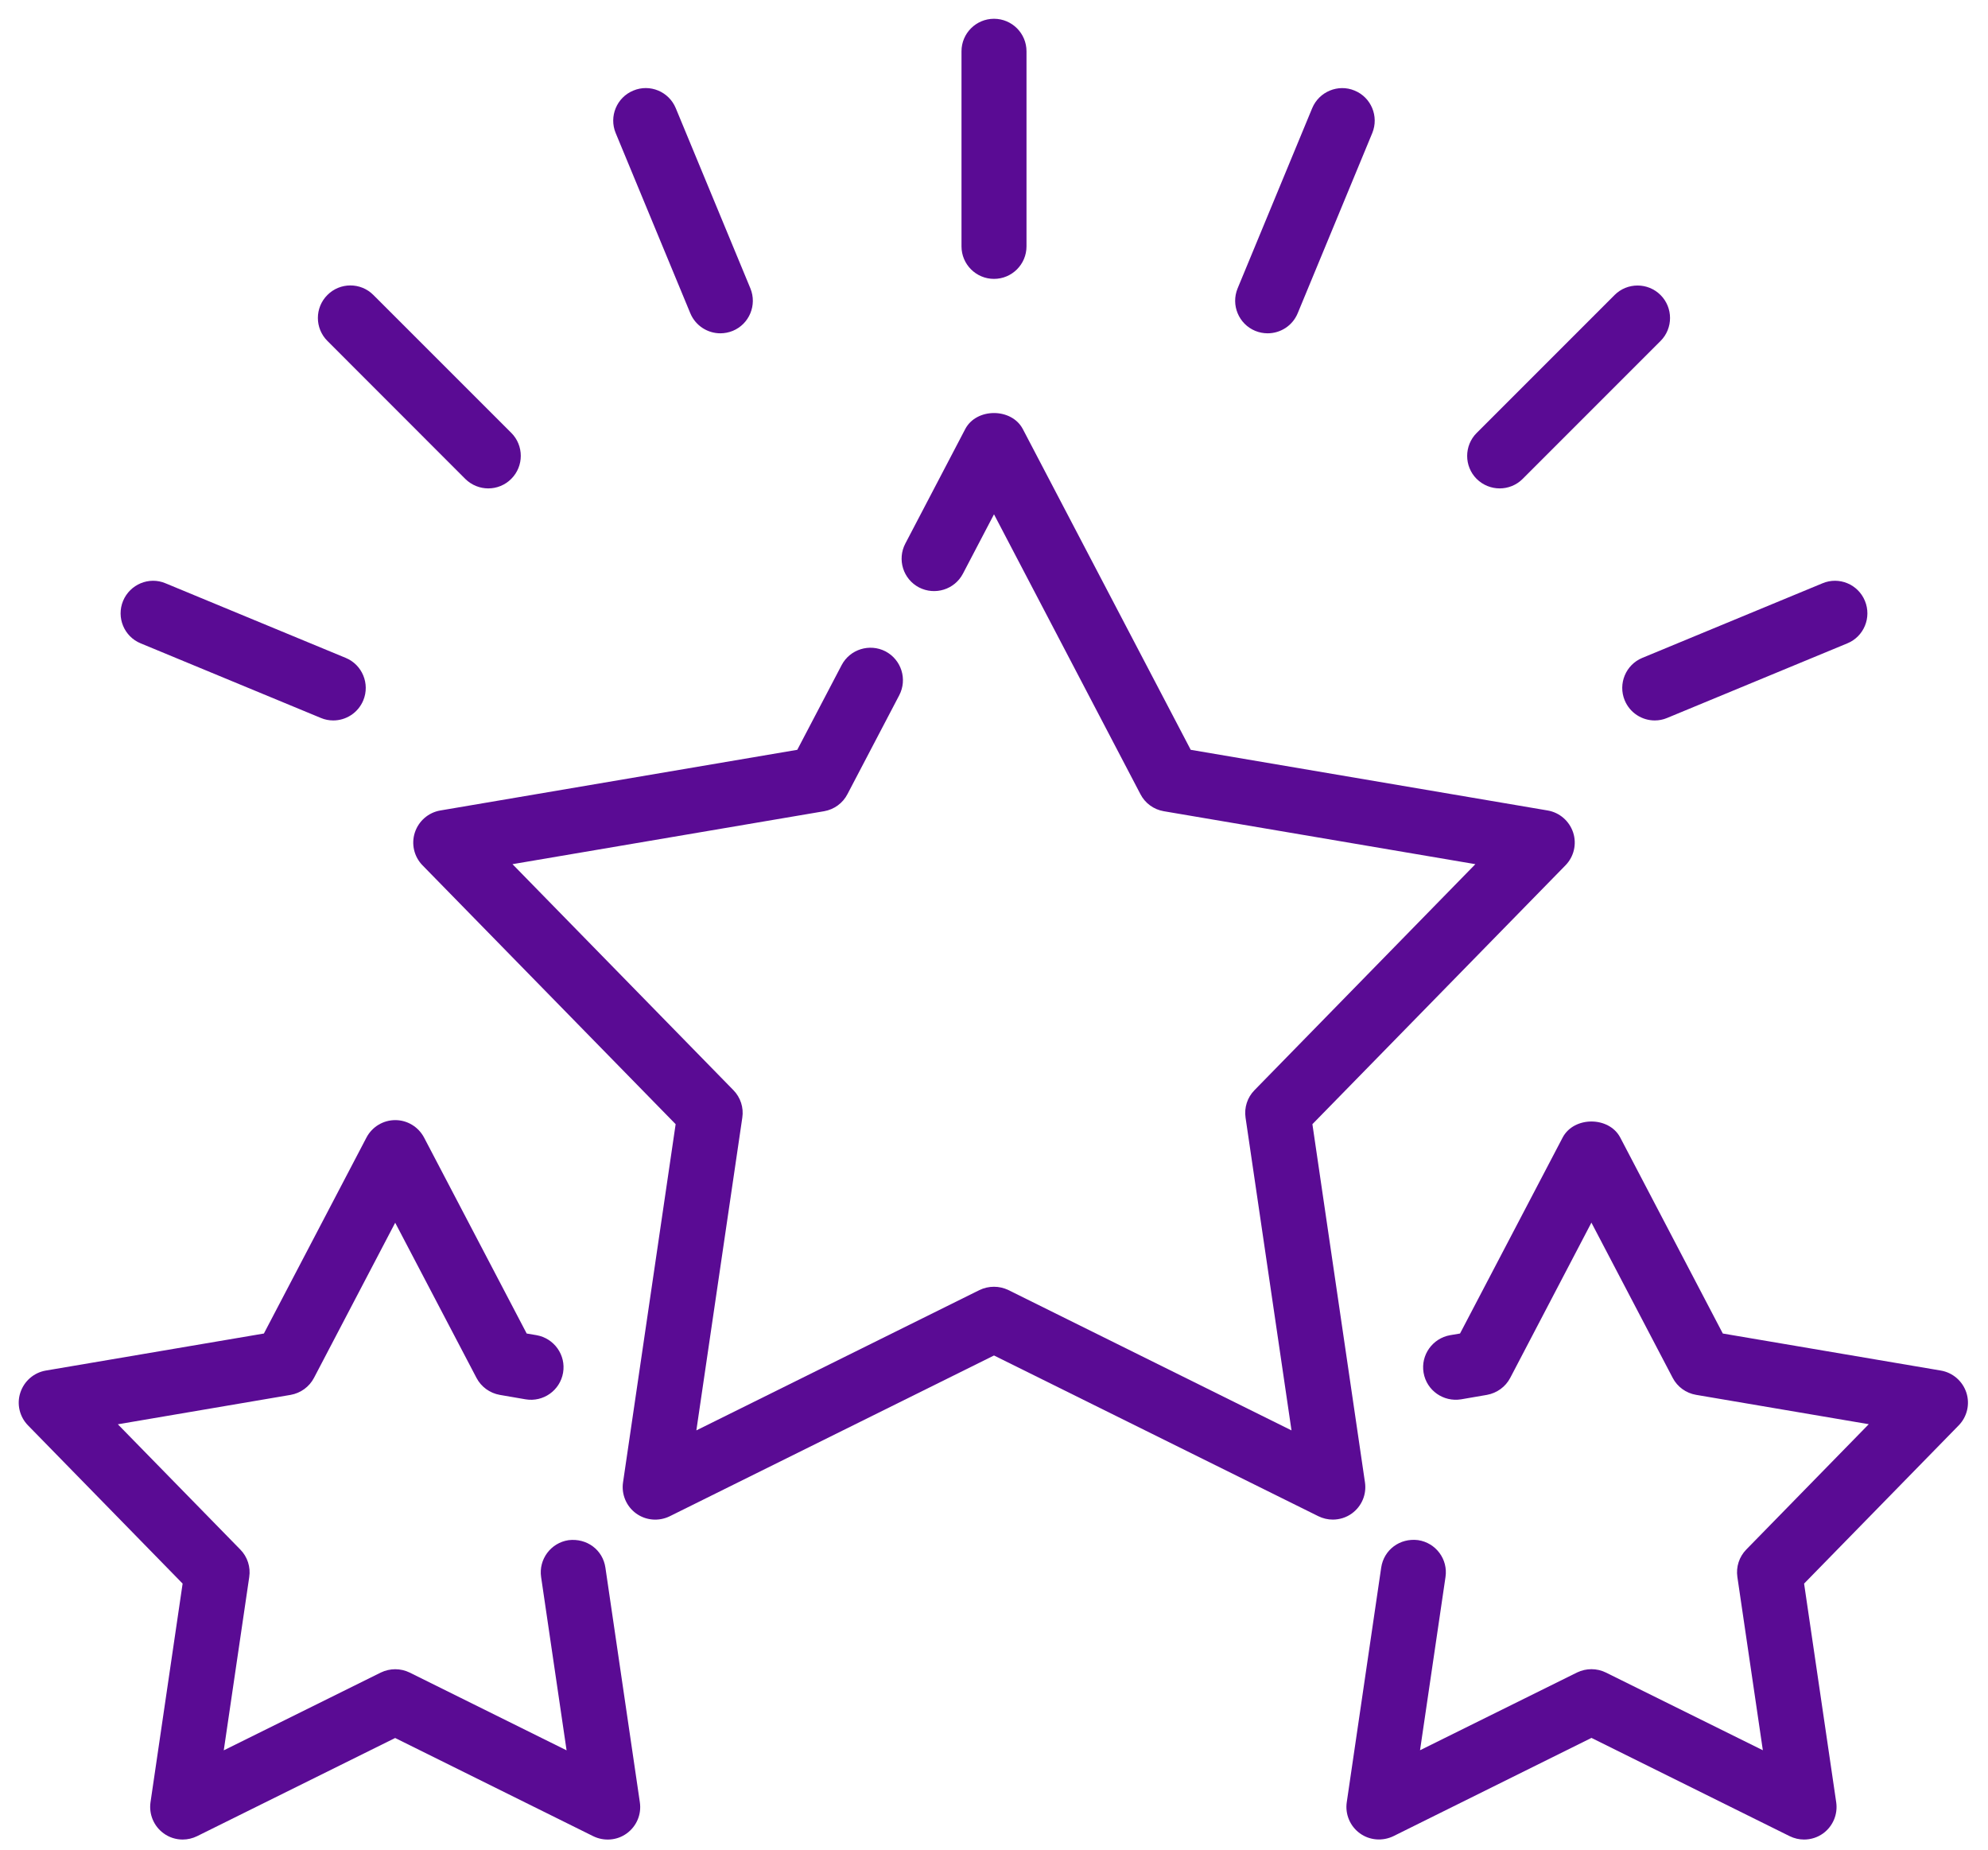
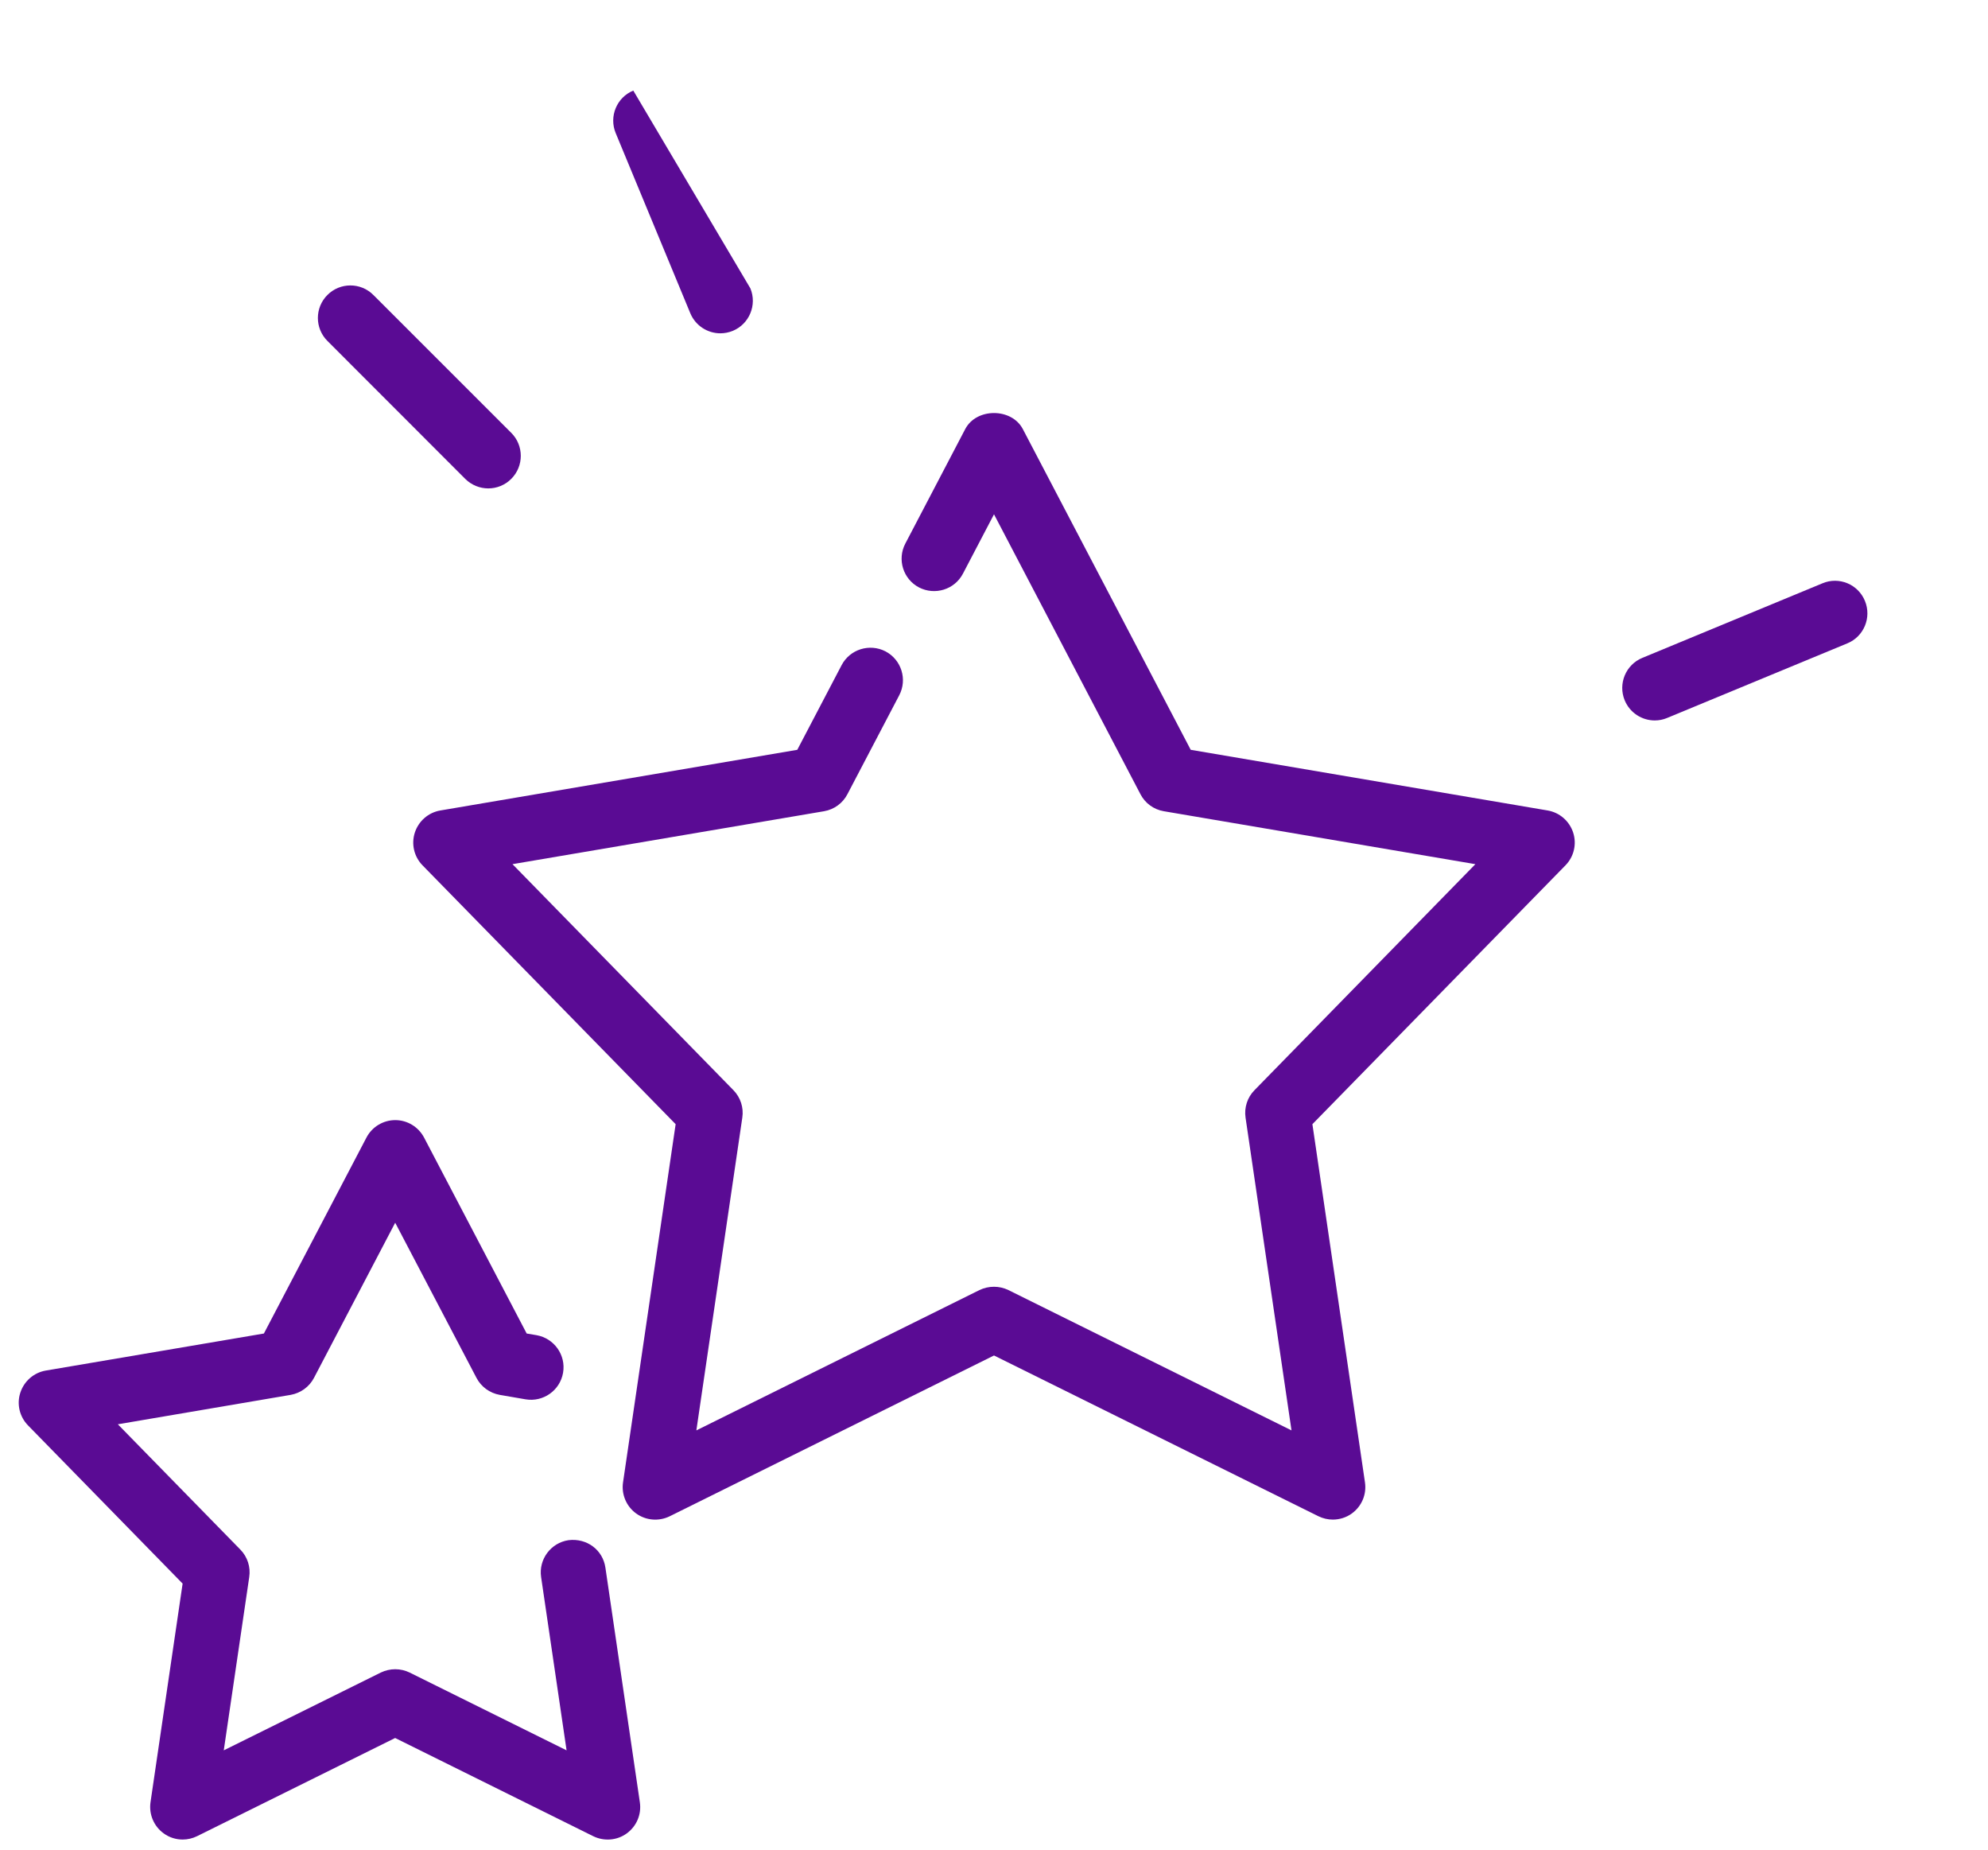
<svg xmlns="http://www.w3.org/2000/svg" width="43" height="40" viewBox="0 0 43 40" fill="none">
-   <path d="M39.022 39.781C38.915 39.781 38.808 39.756 38.71 39.708L34.423 37.583L30.139 39.708C29.904 39.821 29.624 39.8 29.413 39.646C29.202 39.493 29.092 39.234 29.13 38.975L29.875 33.9C29.932 33.516 30.278 33.256 30.673 33.306C31.057 33.363 31.323 33.72 31.266 34.103L30.715 37.85L34.11 36.169C34.308 36.073 34.537 36.073 34.734 36.169L38.13 37.85L37.579 34.103C37.547 33.886 37.618 33.666 37.772 33.509L40.421 30.799L36.685 30.164C36.468 30.127 36.281 29.991 36.18 29.797L34.422 26.44L32.666 29.797C32.564 29.992 32.377 30.126 32.162 30.165L31.605 30.261C31.221 30.324 30.858 30.07 30.792 29.687C30.726 29.305 30.984 28.942 31.366 28.874L31.58 28.838L33.799 24.601C34.042 24.137 34.802 24.138 35.045 24.599L37.264 28.838L41.98 29.639C42.238 29.683 42.45 29.867 42.532 30.116C42.613 30.365 42.549 30.638 42.366 30.825L39.022 34.246L39.717 38.977C39.754 39.236 39.646 39.493 39.434 39.648C39.313 39.736 39.167 39.781 39.022 39.781Z" fill="#5a0b94" />
  <path d="M3.951 39.781C3.805 39.781 3.66 39.736 3.538 39.646C3.327 39.493 3.219 39.234 3.255 38.977L3.95 34.246L0.606 30.825C0.423 30.638 0.358 30.365 0.44 30.116C0.522 29.867 0.733 29.683 0.991 29.639L5.708 28.838L7.927 24.599C8.048 24.369 8.288 24.223 8.55 24.223C8.811 24.223 9.05 24.369 9.173 24.601L11.392 28.838L11.606 28.874C11.988 28.942 12.245 29.305 12.179 29.687C12.113 30.07 11.749 30.326 11.367 30.261L10.81 30.165C10.595 30.127 10.408 29.992 10.306 29.797L8.548 26.442L6.791 29.798C6.689 29.992 6.502 30.127 6.286 30.165L2.549 30.801L5.199 33.511C5.352 33.667 5.424 33.888 5.391 34.104L4.84 37.852L8.236 36.17C8.435 36.074 8.664 36.074 8.861 36.17L12.255 37.852L11.704 34.104C11.648 33.722 11.914 33.364 12.297 33.307C12.693 33.259 13.039 33.516 13.095 33.902L13.84 38.977C13.878 39.236 13.77 39.493 13.557 39.648C13.347 39.802 13.065 39.823 12.832 39.709L8.547 37.585L4.261 39.709C4.165 39.756 4.058 39.781 3.951 39.781Z" fill="#5a0b94" />
  <path d="M28.828 32.862C28.721 32.862 28.614 32.837 28.516 32.789L21.5 29.313L14.484 32.791C14.249 32.905 13.97 32.882 13.759 32.729C13.548 32.576 13.438 32.317 13.476 32.058L14.614 24.311L9.139 18.713C8.956 18.526 8.892 18.253 8.973 18.004C9.055 17.755 9.266 17.571 9.524 17.527L17.245 16.215L18.204 14.384C18.384 14.041 18.808 13.909 19.153 14.086C19.498 14.268 19.63 14.692 19.45 15.036L18.33 17.174C18.229 17.37 18.042 17.505 17.826 17.543L11.085 18.688L15.864 23.576C16.017 23.732 16.089 23.953 16.056 24.169L15.062 30.933L21.186 27.898C21.385 27.803 21.614 27.803 21.811 27.898L27.935 30.933L26.941 24.169C26.909 23.953 26.98 23.732 27.134 23.576L31.912 18.688L25.172 17.543C24.955 17.506 24.768 17.37 24.667 17.174L21.5 11.122L20.828 12.406C20.648 12.75 20.223 12.881 19.879 12.704C19.534 12.524 19.402 12.098 19.582 11.755L20.877 9.28C21.119 8.816 21.88 8.817 22.123 9.278L25.755 16.215L33.476 17.527C33.733 17.571 33.945 17.755 34.027 18.004C34.108 18.253 34.044 18.526 33.861 18.713L28.387 24.311L29.524 32.058C29.562 32.317 29.454 32.574 29.241 32.729C29.119 32.818 28.973 32.862 28.828 32.862Z" fill="#5a0b94" />
-   <path d="M27.419 7.208C27.329 7.208 27.238 7.191 27.15 7.155C26.792 7.007 26.622 6.595 26.769 6.237L28.382 2.34C28.531 1.981 28.945 1.81 29.3 1.959C29.659 2.106 29.829 2.518 29.682 2.877L28.069 6.774C27.957 7.045 27.695 7.208 27.419 7.208Z" fill="#5a0b94" />
-   <path d="M32.438 10.562C32.258 10.562 32.078 10.493 31.94 10.357C31.666 10.083 31.666 9.637 31.94 9.363L34.923 6.38C35.197 6.106 35.643 6.106 35.917 6.38C36.191 6.654 36.191 7.1 35.917 7.374L32.934 10.357C32.798 10.493 32.618 10.562 32.438 10.562Z" fill="#5a0b94" />
  <path d="M35.792 15.58C35.516 15.58 35.255 15.417 35.142 15.145C34.994 14.787 35.165 14.374 35.523 14.227L39.42 12.614C39.779 12.463 40.191 12.636 40.338 12.995C40.486 13.354 40.316 13.766 39.957 13.913L36.06 15.526C35.973 15.563 35.882 15.58 35.792 15.58Z" fill="#5a0b94" />
-   <path d="M7.208 15.58C7.118 15.58 7.027 15.563 6.94 15.526L3.043 13.913C2.684 13.766 2.514 13.354 2.662 12.995C2.811 12.636 3.224 12.463 3.58 12.614L7.477 14.227C7.835 14.374 8.006 14.787 7.858 15.145C7.745 15.417 7.484 15.58 7.208 15.58Z" fill="#5a0b94" />
  <path d="M10.562 10.562C10.382 10.562 10.202 10.493 10.064 10.357L7.082 7.373C6.807 7.099 6.807 6.653 7.082 6.379C7.356 6.104 7.802 6.104 8.076 6.379L11.059 9.361C11.333 9.635 11.333 10.081 11.059 10.355C10.922 10.493 10.742 10.562 10.562 10.562Z" fill="#5a0b94" />
-   <path d="M15.581 7.208C15.306 7.208 15.044 7.045 14.931 6.774L13.317 2.877C13.169 2.518 13.34 2.106 13.698 1.959C14.057 1.808 14.469 1.981 14.617 2.34L16.231 6.237C16.378 6.595 16.208 7.007 15.85 7.155C15.761 7.191 15.67 7.208 15.581 7.208Z" fill="#5a0b94" />
-   <path d="M21.5 6.031C21.112 6.031 20.797 5.716 20.797 5.328V1.109C20.797 0.721 21.112 0.406 21.5 0.406C21.888 0.406 22.203 0.721 22.203 1.109V5.328C22.203 5.716 21.888 6.031 21.5 6.031Z" fill="#5a0b94" />
+   <path d="M15.581 7.208C15.306 7.208 15.044 7.045 14.931 6.774L13.317 2.877C13.169 2.518 13.34 2.106 13.698 1.959L16.231 6.237C16.378 6.595 16.208 7.007 15.85 7.155C15.761 7.191 15.67 7.208 15.581 7.208Z" fill="#5a0b94" />
</svg>